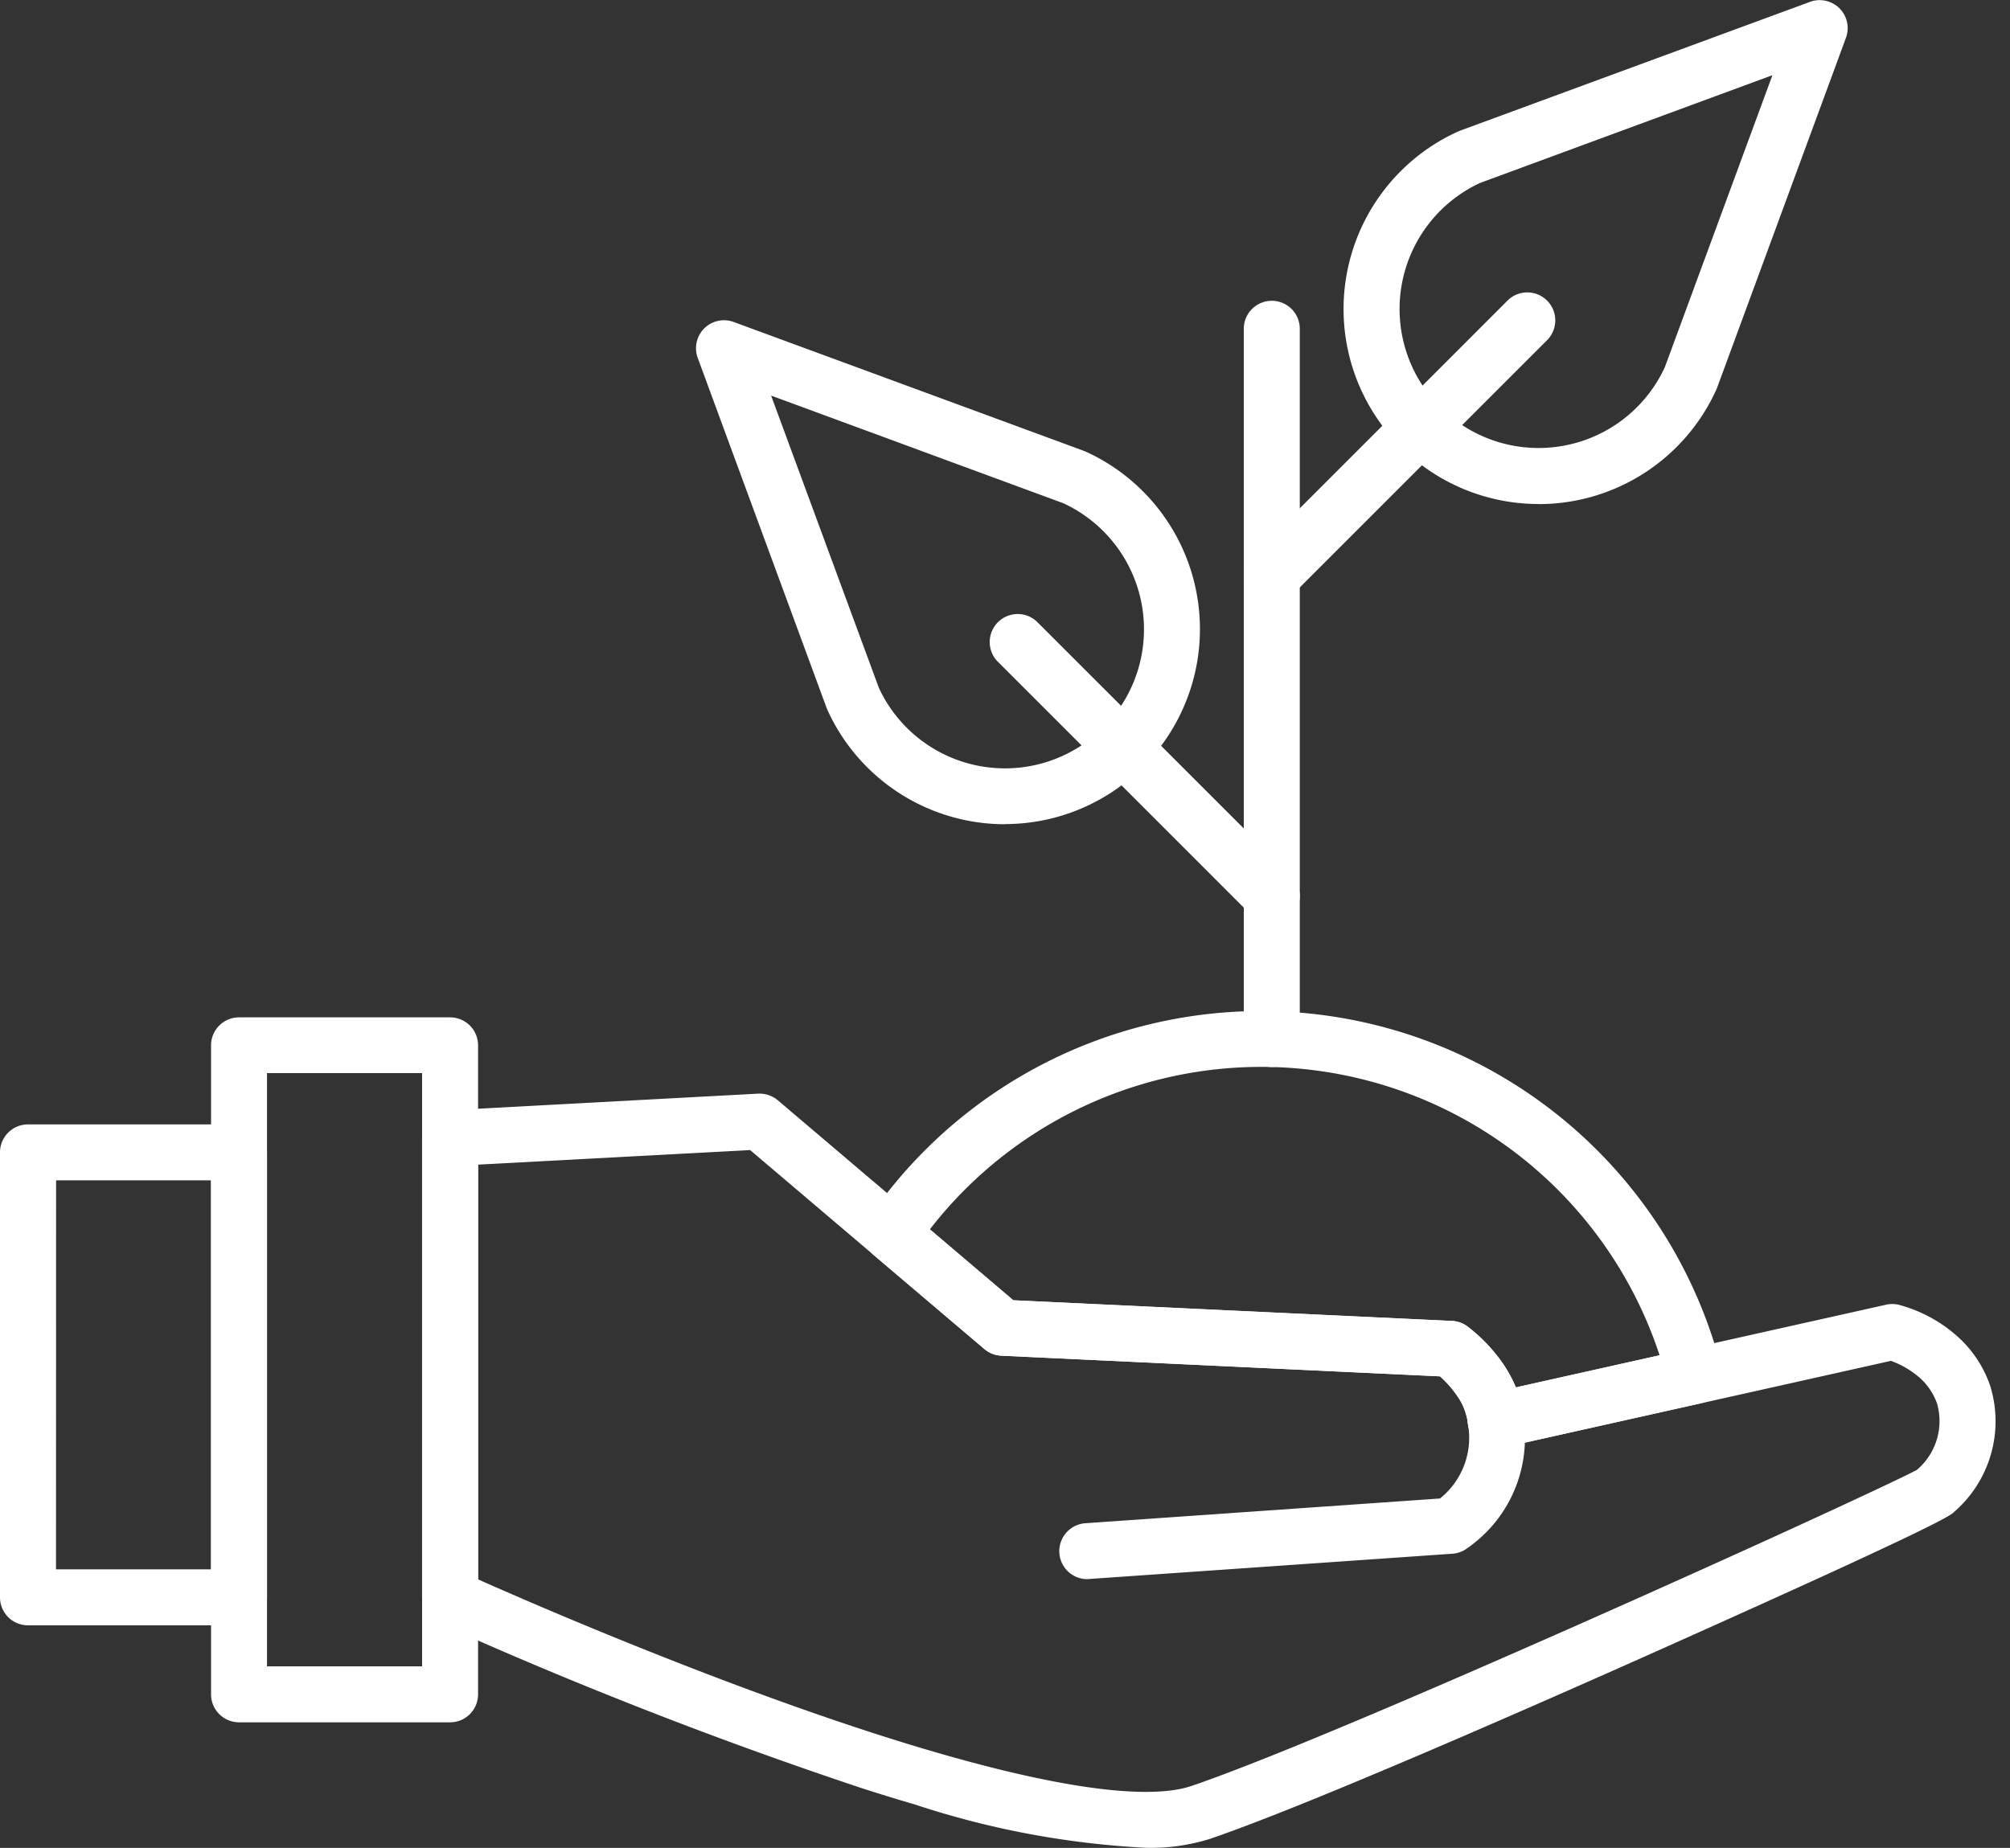
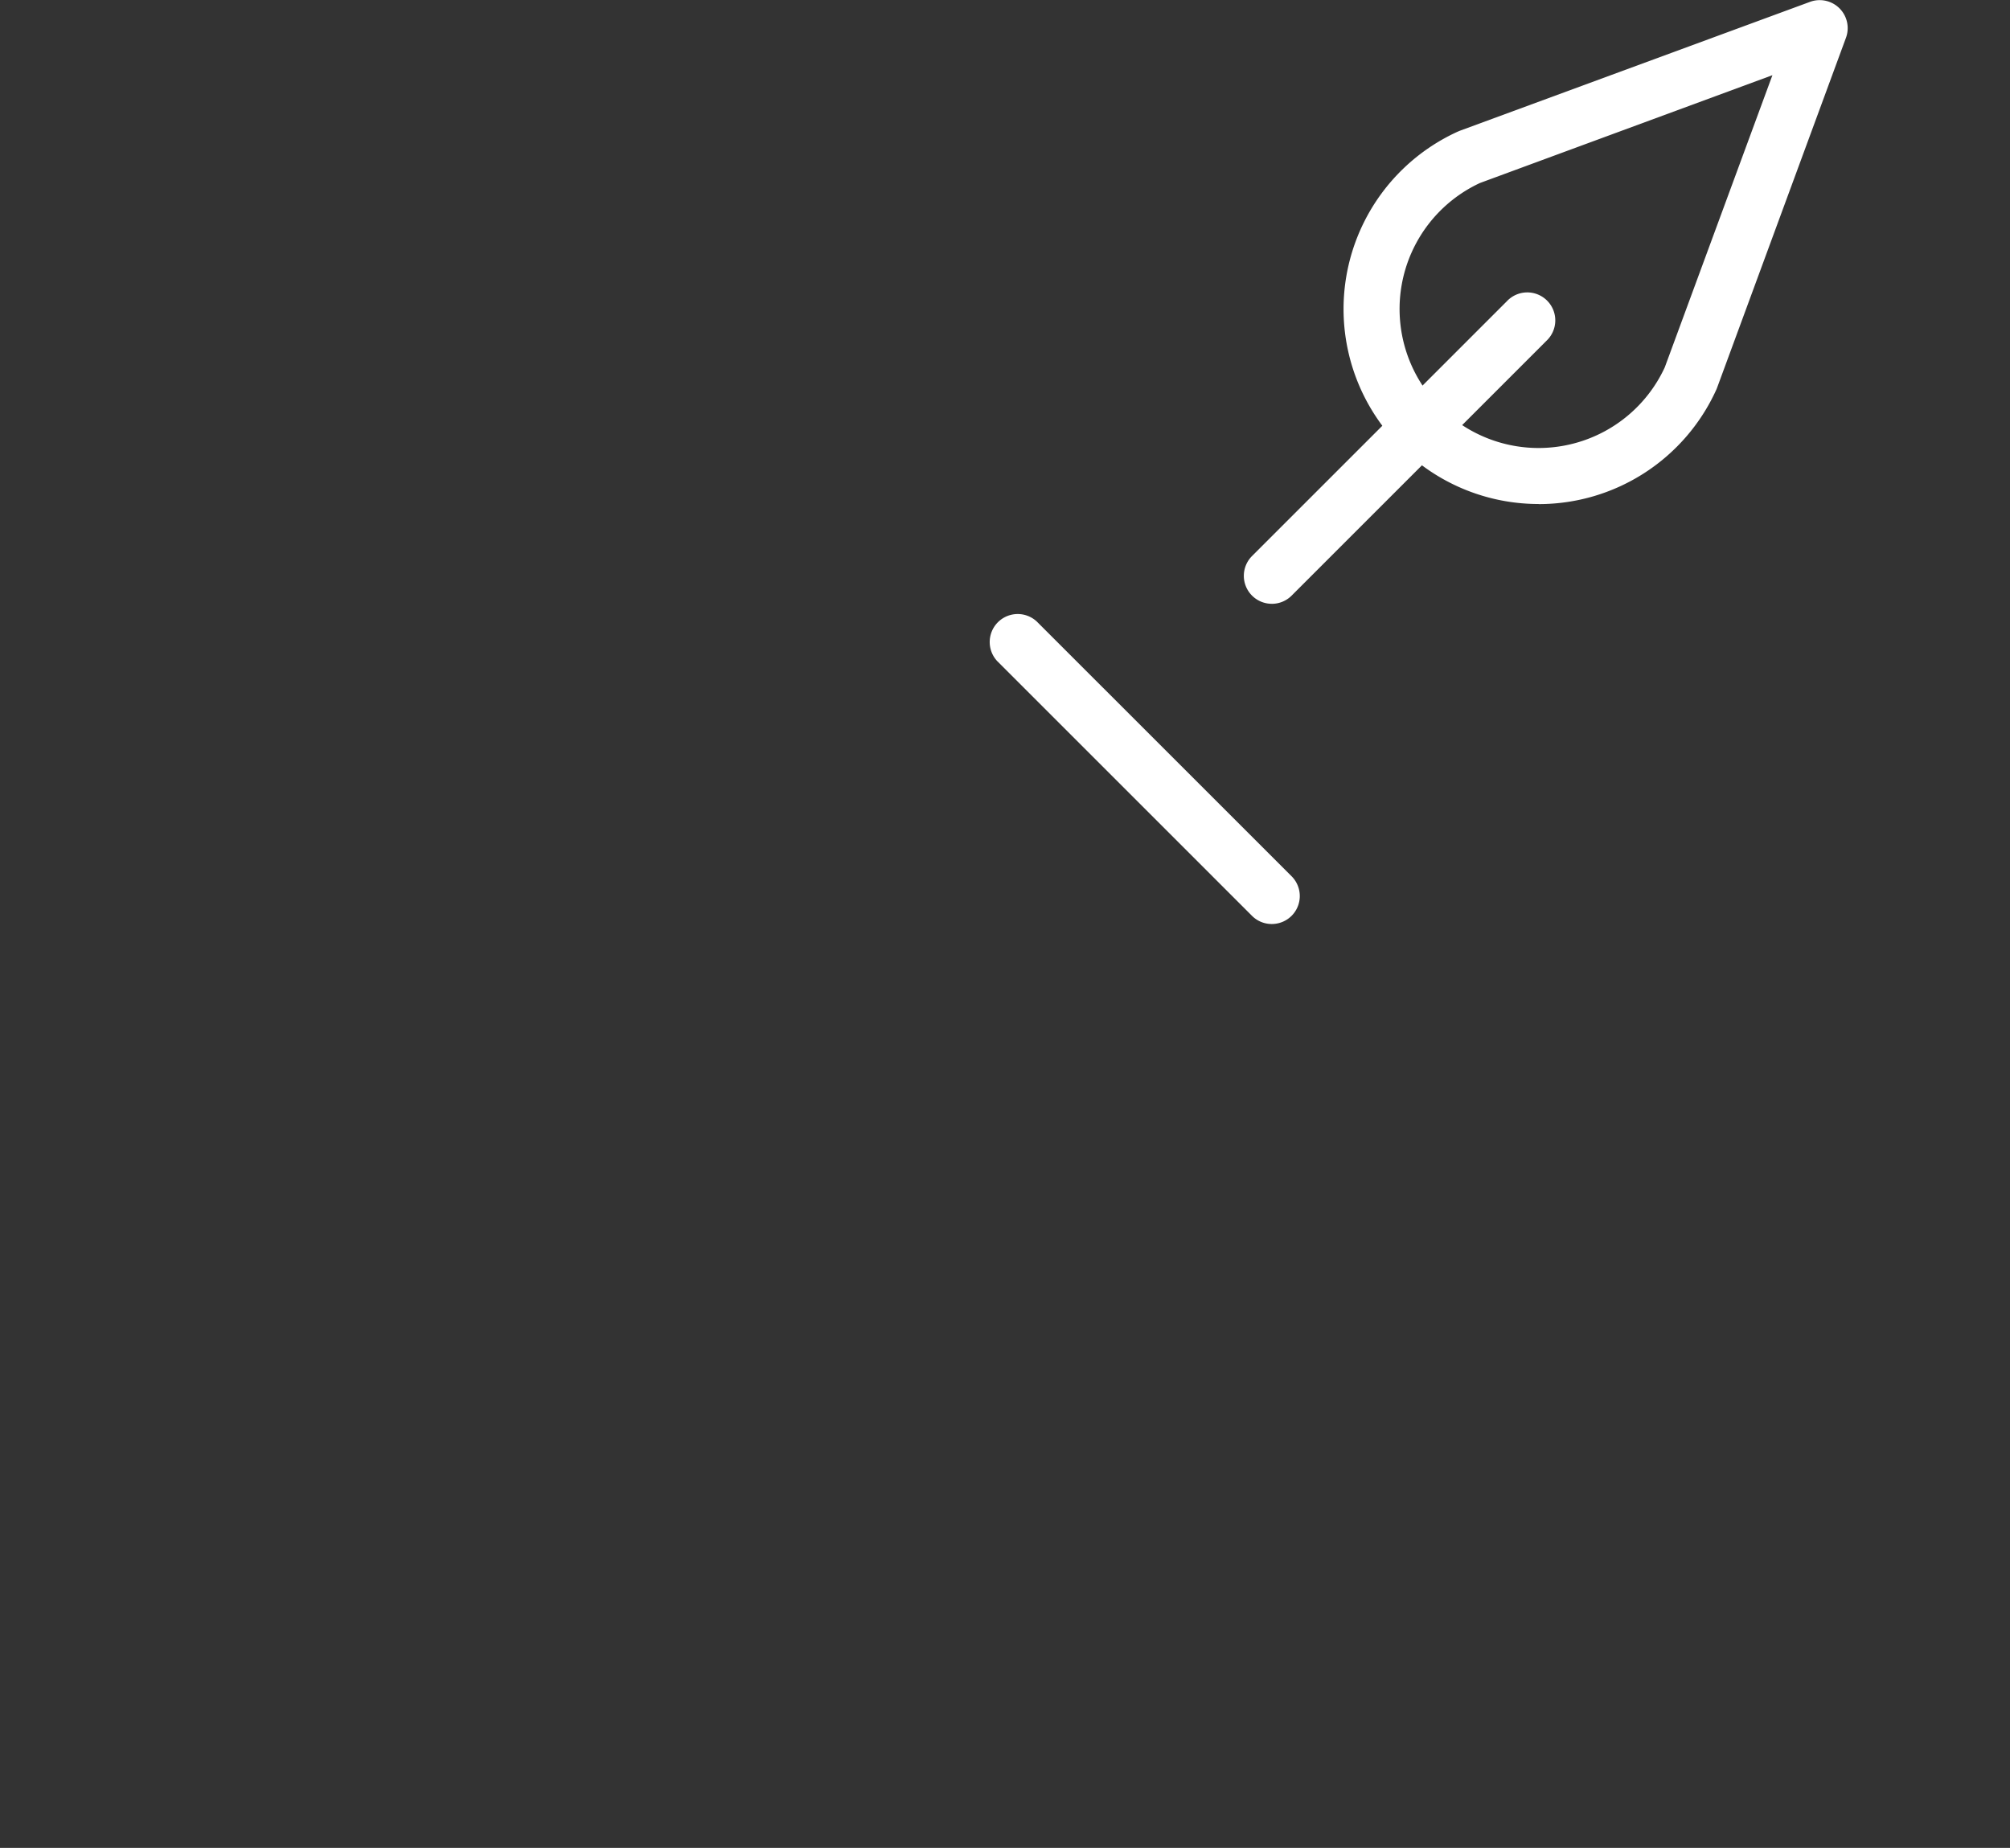
<svg xmlns="http://www.w3.org/2000/svg" width="87" height="80" fill="none" viewBox="0 0 87 80">
  <rect x="0" y="0" width="87" height="80" fill="#333333" stroke="none" />
-   <path fill="#fff" d="M19.48 74.564h-9.134a1.212 1.212 0 0 1-1.211-1.21v-28.1a1.211 1.211 0 0 1 1.211-1.21h9.135a1.212 1.212 0 0 1 1.212 1.21v28.104a1.212 1.212 0 0 1-1.212 1.206Zm-7.923-2.423h6.713V46.458h-6.713v25.683Z" />
-   <path fill="#fff" d="M10.345 70.365H1.211A1.211 1.211 0 0 1 0 69.154V49.889a1.211 1.211 0 0 1 1.211-1.21h9.134a1.21 1.21 0 0 1 1.211 1.21v19.265a1.211 1.211 0 0 1-1.21 1.211Zm-7.921-2.423h6.71V51.1H2.428l-.004 16.84ZM47.049 68.366a1.212 1.212 0 0 1-.084-2.42l15.362-1.072a3.36 3.36 0 0 0 1.204-3.259 1.212 1.212 0 1 1 2.407-.24 5.798 5.798 0 0 1-2.426 5.648 1.203 1.203 0 0 1-.647.242L47.126 68.36l-.077.007Z" />
-   <path fill="#fff" d="M49.593 79.996a38.025 38.025 0 0 1-10.021-1.883 79.063 79.063 0 0 1-2.313-.712 194.813 194.813 0 0 1-18.283-7.139 1.213 1.213 0 0 1-.708-1.102V49.278a1.212 1.212 0 0 1 1.146-1.21l13.383-.72c.315-.02.625.082.867.284l10.196 8.662 18.984.895c.237.01.465.09.657.228a7.09 7.09 0 0 1 1.55 1.617c.221.324.41.67.561 1.032l16.023-3.581c.177-.041.362-.041.54 0 .891.236 1.72.667 2.424 1.263a5.064 5.064 0 0 1 1.55 2.269 5.191 5.191 0 0 1-1.57 5.44c-.136.138-.455.456-10.832 5.114l-.42.188c-3.677 1.653-16.105 7.2-20.968 8.855a8.57 8.57 0 0 1-2.766.382Zm-28.9-11.62c2.325 1.034 9.991 4.37 17.308 6.719.76.244 1.51.477 2.25.693 7.028 2.065 10.034 1.969 11.32 1.531 4.764-1.622 17.104-7.13 20.773-8.779l.404-.182c5.702-2.559 9.505-4.342 10.215-4.718a2.767 2.767 0 0 0 .885-2.858 2.664 2.664 0 0 0-.821-1.19 3.938 3.938 0 0 0-1.18-.677l-16.842 3.764a1.21 1.21 0 0 1-1.47-1.066 2.66 2.66 0 0 0-.487-1.218 4.77 4.77 0 0 0-.719-.81l-18.994-.895a1.213 1.213 0 0 1-.727-.287l-10.141-8.614-11.774.631v17.956ZM55.047 46.194a1.211 1.211 0 0 1-1.211-1.211V14.199a1.212 1.212 0 0 1 2.423 0v30.784a1.21 1.21 0 0 1-1.212 1.21Z" />
  <path fill="#fff" d="M55.05 26.14a1.211 1.211 0 0 1-.857-2.068L65.22 13.044a1.212 1.212 0 1 1 1.713 1.713L55.907 25.785a1.21 1.21 0 0 1-.857.356Z" />
  <path fill="#fff" d="M66.597 21.82a8.44 8.44 0 0 1-3.49-16.126l.082-.034L78.345.08A1.212 1.212 0 0 1 79.9 1.636l-5.58 15.156a.903.903 0 0 1-.034.082 8.439 8.439 0 0 1-7.686 4.95l-.004-.005ZM64.07 7.917a6.017 6.017 0 1 0 7.987 7.987l4.66-12.649L64.07 7.918ZM55.047 40.003a1.204 1.204 0 0 1-.856-.354L43.164 28.622a1.212 1.212 0 0 1 1.713-1.713l11.027 11.026a1.211 1.211 0 0 1-.857 2.068Z" />
-   <path fill="#fff" d="M43.498 35.683a8.438 8.438 0 0 1-7.684-4.949 2.437 2.437 0 0 1-.034-.082L30.2 15.495a1.212 1.212 0 0 1 1.556-1.556l15.156 5.58.082.033a8.442 8.442 0 0 1-3.491 16.125l-.005.006Zm-5.46-5.909a6.017 6.017 0 1 0 7.988-7.987l-12.65-4.66 4.663 12.648ZM64.74 62.71a1.21 1.21 0 0 1-1.204-1.094 2.662 2.662 0 0 0-.488-1.218 4.766 4.766 0 0 0-.719-.811l-18.994-.895a1.213 1.213 0 0 1-.726-.287l-4.787-4.064a1.211 1.211 0 0 1-.219-1.608 20.57 20.57 0 0 1 36.918 6.542 1.21 1.21 0 0 1-.907 1.478l-8.612 1.928a1.227 1.227 0 0 1-.262.029Zm-20.88-6.42 18.985.895c.236.01.464.09.656.228.599.454 1.122 1 1.55 1.617.222.324.41.67.562 1.032l6.219-1.39A18.145 18.145 0 0 0 40.25 53.22l3.61 3.07Z" />
</svg>